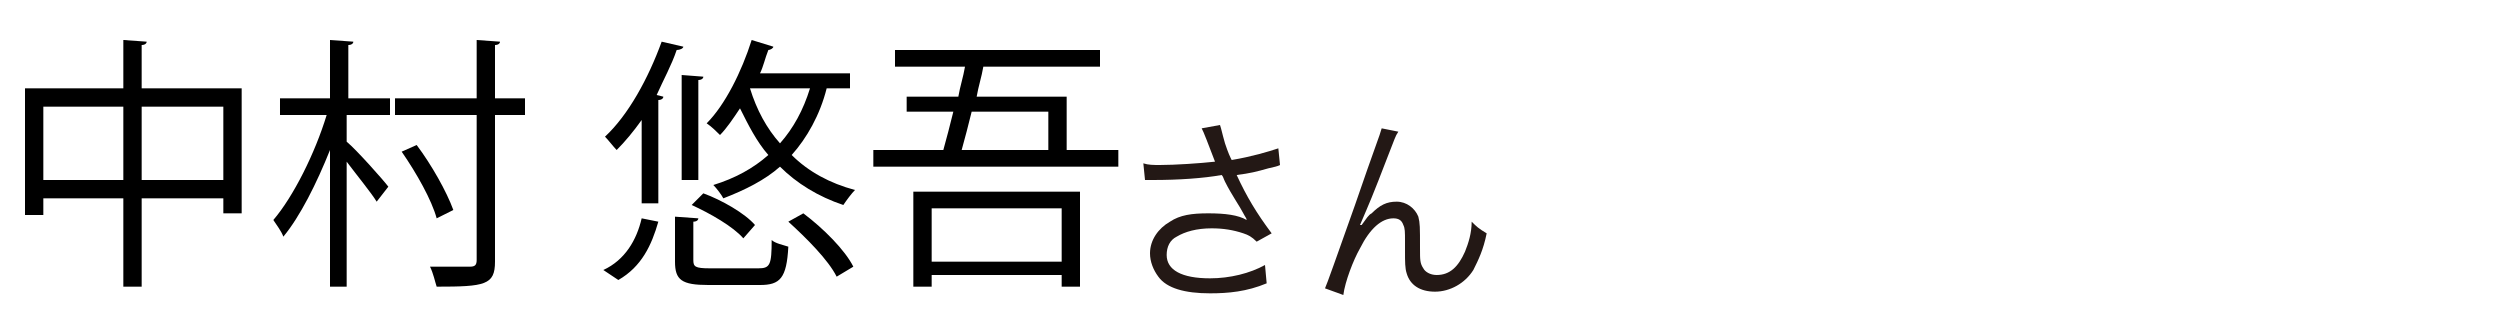
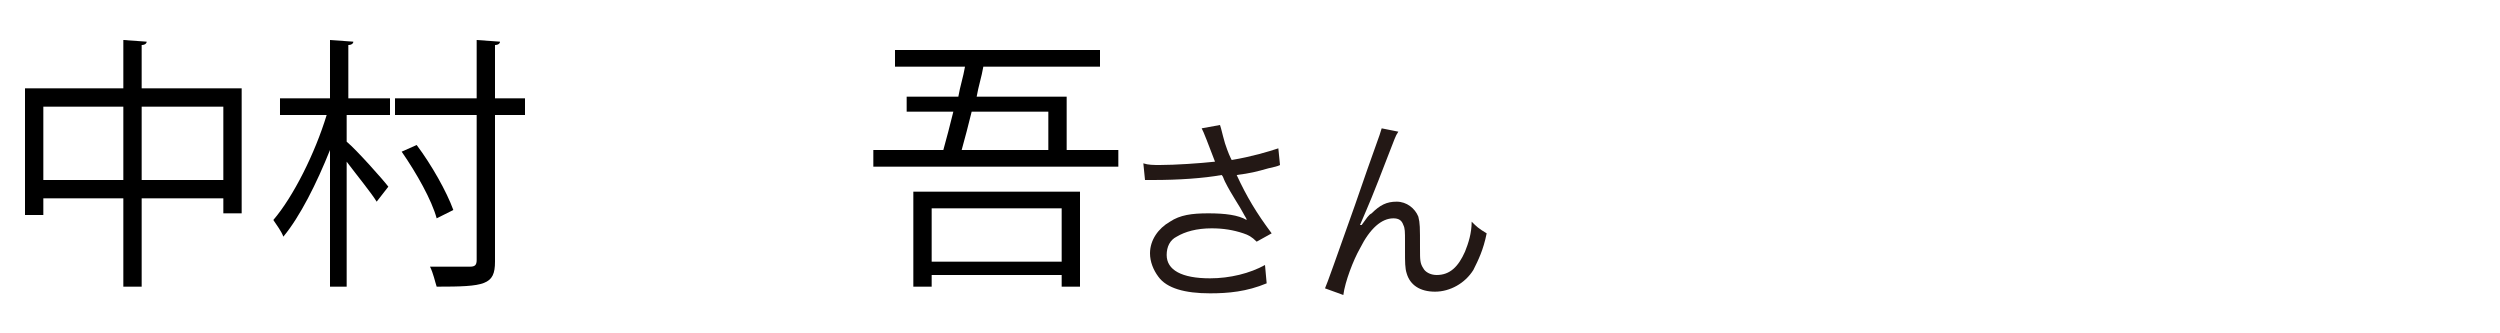
<svg xmlns="http://www.w3.org/2000/svg" version="1.1" id="a" x="0px" y="0px" width="150px" height="20px" viewBox="0 0 150 20" style="enable-background:new 0 0 150 20;" xml:space="preserve">
  <style type="text/css">
	.st0{fill:#231815;}
</style>
  <path class="st0" d="M72.4,8.4c-0.2-0.5-0.2-0.5-0.3-0.7l1.1-0.2c0.1,0.3,0.1,0.4,0.3,1.1c0.2,0.6,0.3,0.8,0.4,1  c1.2-0.2,2.2-0.5,2.8-0.7l0.1,1c-0.2,0.1-0.3,0.1-0.7,0.2c-0.7,0.2-1.1,0.3-1.9,0.4c0.6,1.3,1.2,2.3,2.1,3.5l-0.9,0.5  c-0.3-0.3-0.5-0.4-0.8-0.5c-0.6-0.2-1.2-0.3-1.9-0.3c-0.9,0-1.6,0.2-2.1,0.5c-0.4,0.2-0.6,0.6-0.6,1.1c0,0.9,0.9,1.4,2.6,1.4  c1.2,0,2.4-0.3,3.3-0.8L76,17c-1.2,0.5-2.3,0.6-3.4,0.6c-1.5,0-2.6-0.3-3.1-1c-0.3-0.4-0.5-0.9-0.5-1.4c0-0.8,0.5-1.5,1.2-1.9  c0.6-0.4,1.3-0.5,2.3-0.5s1.8,0.1,2.3,0.4c0-0.1-0.1-0.2-0.2-0.4c-0.2-0.4-0.7-1.1-1.1-1.9c-0.1-0.2-0.1-0.3-0.2-0.4  c-1.1,0.2-2.6,0.3-4.1,0.3c-0.2,0-0.3,0-0.5,0l-0.1-1c0.3,0.1,0.6,0.1,1,0.1c0.9,0,2.4-0.1,3.3-0.2L72.4,8.4L72.4,8.4z" />
  <path class="st0" d="M83.9,7.9c-0.2,0.3-0.2,0.4-0.6,1.4c-1,2.6-1.1,2.8-1.7,4.2l0.1,0c0.3-0.4,0.4-0.6,0.6-0.7  c0.5-0.5,0.9-0.7,1.5-0.7s1.1,0.4,1.3,0.9c0.1,0.4,0.1,0.6,0.1,1.9c0,0.7,0,0.9,0.2,1.2c0.1,0.2,0.4,0.4,0.8,0.4  c0.8,0,1.3-0.5,1.7-1.4c0.2-0.5,0.4-1.1,0.4-1.8c0.3,0.3,0.4,0.4,0.9,0.7c-0.2,1-0.5,1.6-0.8,2.2c-0.5,0.8-1.4,1.3-2.3,1.3  c-0.9,0-1.5-0.4-1.7-1.1c-0.1-0.3-0.1-0.7-0.1-1.3v-0.6c0-0.6,0-0.8-0.1-1c-0.1-0.3-0.3-0.4-0.6-0.4c-0.7,0-1.4,0.6-2,1.8  c-0.4,0.7-0.9,2-1,2.8l-1.1-0.4c0.1-0.2,0.7-1.9,1.8-5c1.2-3.5,1.5-4.2,1.6-4.6L83.9,7.9L83.9,7.9z" />
  <g>
    <path d="M8.5,5.3h6v7.5h-1.1v-0.9H8.5v5.3H7.4v-5.3H2.6v1H1.5V5.3h5.9V2.4l1.4,0.1c0,0.1-0.1,0.2-0.3,0.2V5.3z M2.6,10.8h4.8V6.4   H2.6V10.8z M8.5,10.8h4.9V6.4H8.5V10.8z" />
    <path d="M20.8,6.9v1.6c0.6,0.5,2.2,2.3,2.5,2.7l-0.7,0.9c-0.3-0.5-1.2-1.6-1.8-2.4v7.5h-1V9C19,11,18,13,17,14.2   c-0.1-0.3-0.4-0.7-0.6-1c1.2-1.4,2.5-4,3.2-6.3h-2.8v-1h3V2.4l1.4,0.1c0,0.1-0.1,0.2-0.3,0.2v3.2h2.5v1H20.8z M31.5,5.9v1h-1.8v8.8   c0,1.4-0.6,1.5-3.5,1.5c-0.1-0.3-0.2-0.8-0.4-1.2c0.6,0,1.1,0,1.5,0s0.8,0,0.9,0c0.3,0,0.4-0.1,0.4-0.4V6.9h-4.9v-1h4.9V2.4   l1.4,0.1c0,0.1-0.1,0.2-0.3,0.2v3.2H31.5z M25,8.7c0.9,1.2,1.8,2.8,2.2,3.9l-1,0.5c-0.3-1.1-1.2-2.7-2.1-4L25,8.7z" />
-     <path d="M38.5,7.2c-0.5,0.7-1,1.3-1.5,1.8c-0.2-0.2-0.5-0.6-0.7-0.8c1.4-1.3,2.6-3.5,3.4-5.7L41,2.8c0,0.1-0.2,0.2-0.4,0.2   c-0.3,0.9-0.8,1.8-1.2,2.7l0.4,0.1c0,0.1-0.1,0.2-0.3,0.2v6.2h-1V7.2z M39.5,13.3c-0.4,1.4-1,2.7-2.4,3.5l-0.9-0.6   c1.3-0.6,2-1.8,2.3-3.1L39.5,13.3z M41.6,15.6c0,0.4,0.1,0.5,1,0.5h2.9c0.7,0,0.8-0.2,0.8-1.7c0.2,0.2,0.7,0.3,1,0.4   c-0.1,1.9-0.5,2.3-1.7,2.3h-3.1c-1.6,0-2-0.3-2-1.4V13l1.4,0.1c0,0.1-0.1,0.2-0.3,0.2V15.6z M40.9,10.8V4.5l1.3,0.1   c0,0.1-0.1,0.2-0.3,0.2v6H40.9z M44.6,14.3c-0.6-0.7-2-1.5-3.1-2l0.7-0.7c1.1,0.4,2.5,1.2,3.1,1.9L44.6,14.3z M51,5.3h-1.4   c-0.4,1.6-1.2,3-2.1,4c1,1,2.3,1.7,3.8,2.1c-0.2,0.2-0.5,0.6-0.7,0.9c-1.5-0.5-2.8-1.3-3.8-2.3c-0.9,0.8-2.1,1.4-3.4,1.9   c-0.1-0.2-0.4-0.6-0.6-0.8c1.3-0.4,2.4-1,3.3-1.8c-0.7-0.8-1.2-1.8-1.7-2.8c-0.4,0.6-0.8,1.2-1.2,1.6c-0.2-0.2-0.5-0.5-0.8-0.7   c1.1-1.1,2.1-3.1,2.7-5l1.3,0.4c0,0.1-0.2,0.2-0.3,0.2c-0.2,0.5-0.3,1-0.5,1.4H51V5.3z M45,5.3L45,5.3c0.4,1.3,1,2.4,1.8,3.3   c0.8-0.9,1.4-2,1.8-3.3H45z M50.2,16.6c-0.5-1-1.8-2.3-2.9-3.3l0.9-0.5c1.2,0.9,2.5,2.2,3,3.2L50.2,16.6z" />
    <path d="M64,9h3.1v1H52.4V9h4.2c0.2-0.7,0.4-1.5,0.6-2.3h-2.8V5.8h3.1c0.1-0.6,0.3-1.2,0.4-1.8h-4.2V3H66v1h-7   c-0.1,0.6-0.3,1.2-0.4,1.8H64V9z M54.8,17.3v-5.8h10v5.7h-1.1v-0.7h-7.8v0.7H54.8z M63.7,12.5h-7.8v3.2h7.8V12.5z M62.9,6.7h-4.6   c-0.2,0.8-0.4,1.6-0.6,2.3h5.2V6.7z" />
  </g>
</svg>